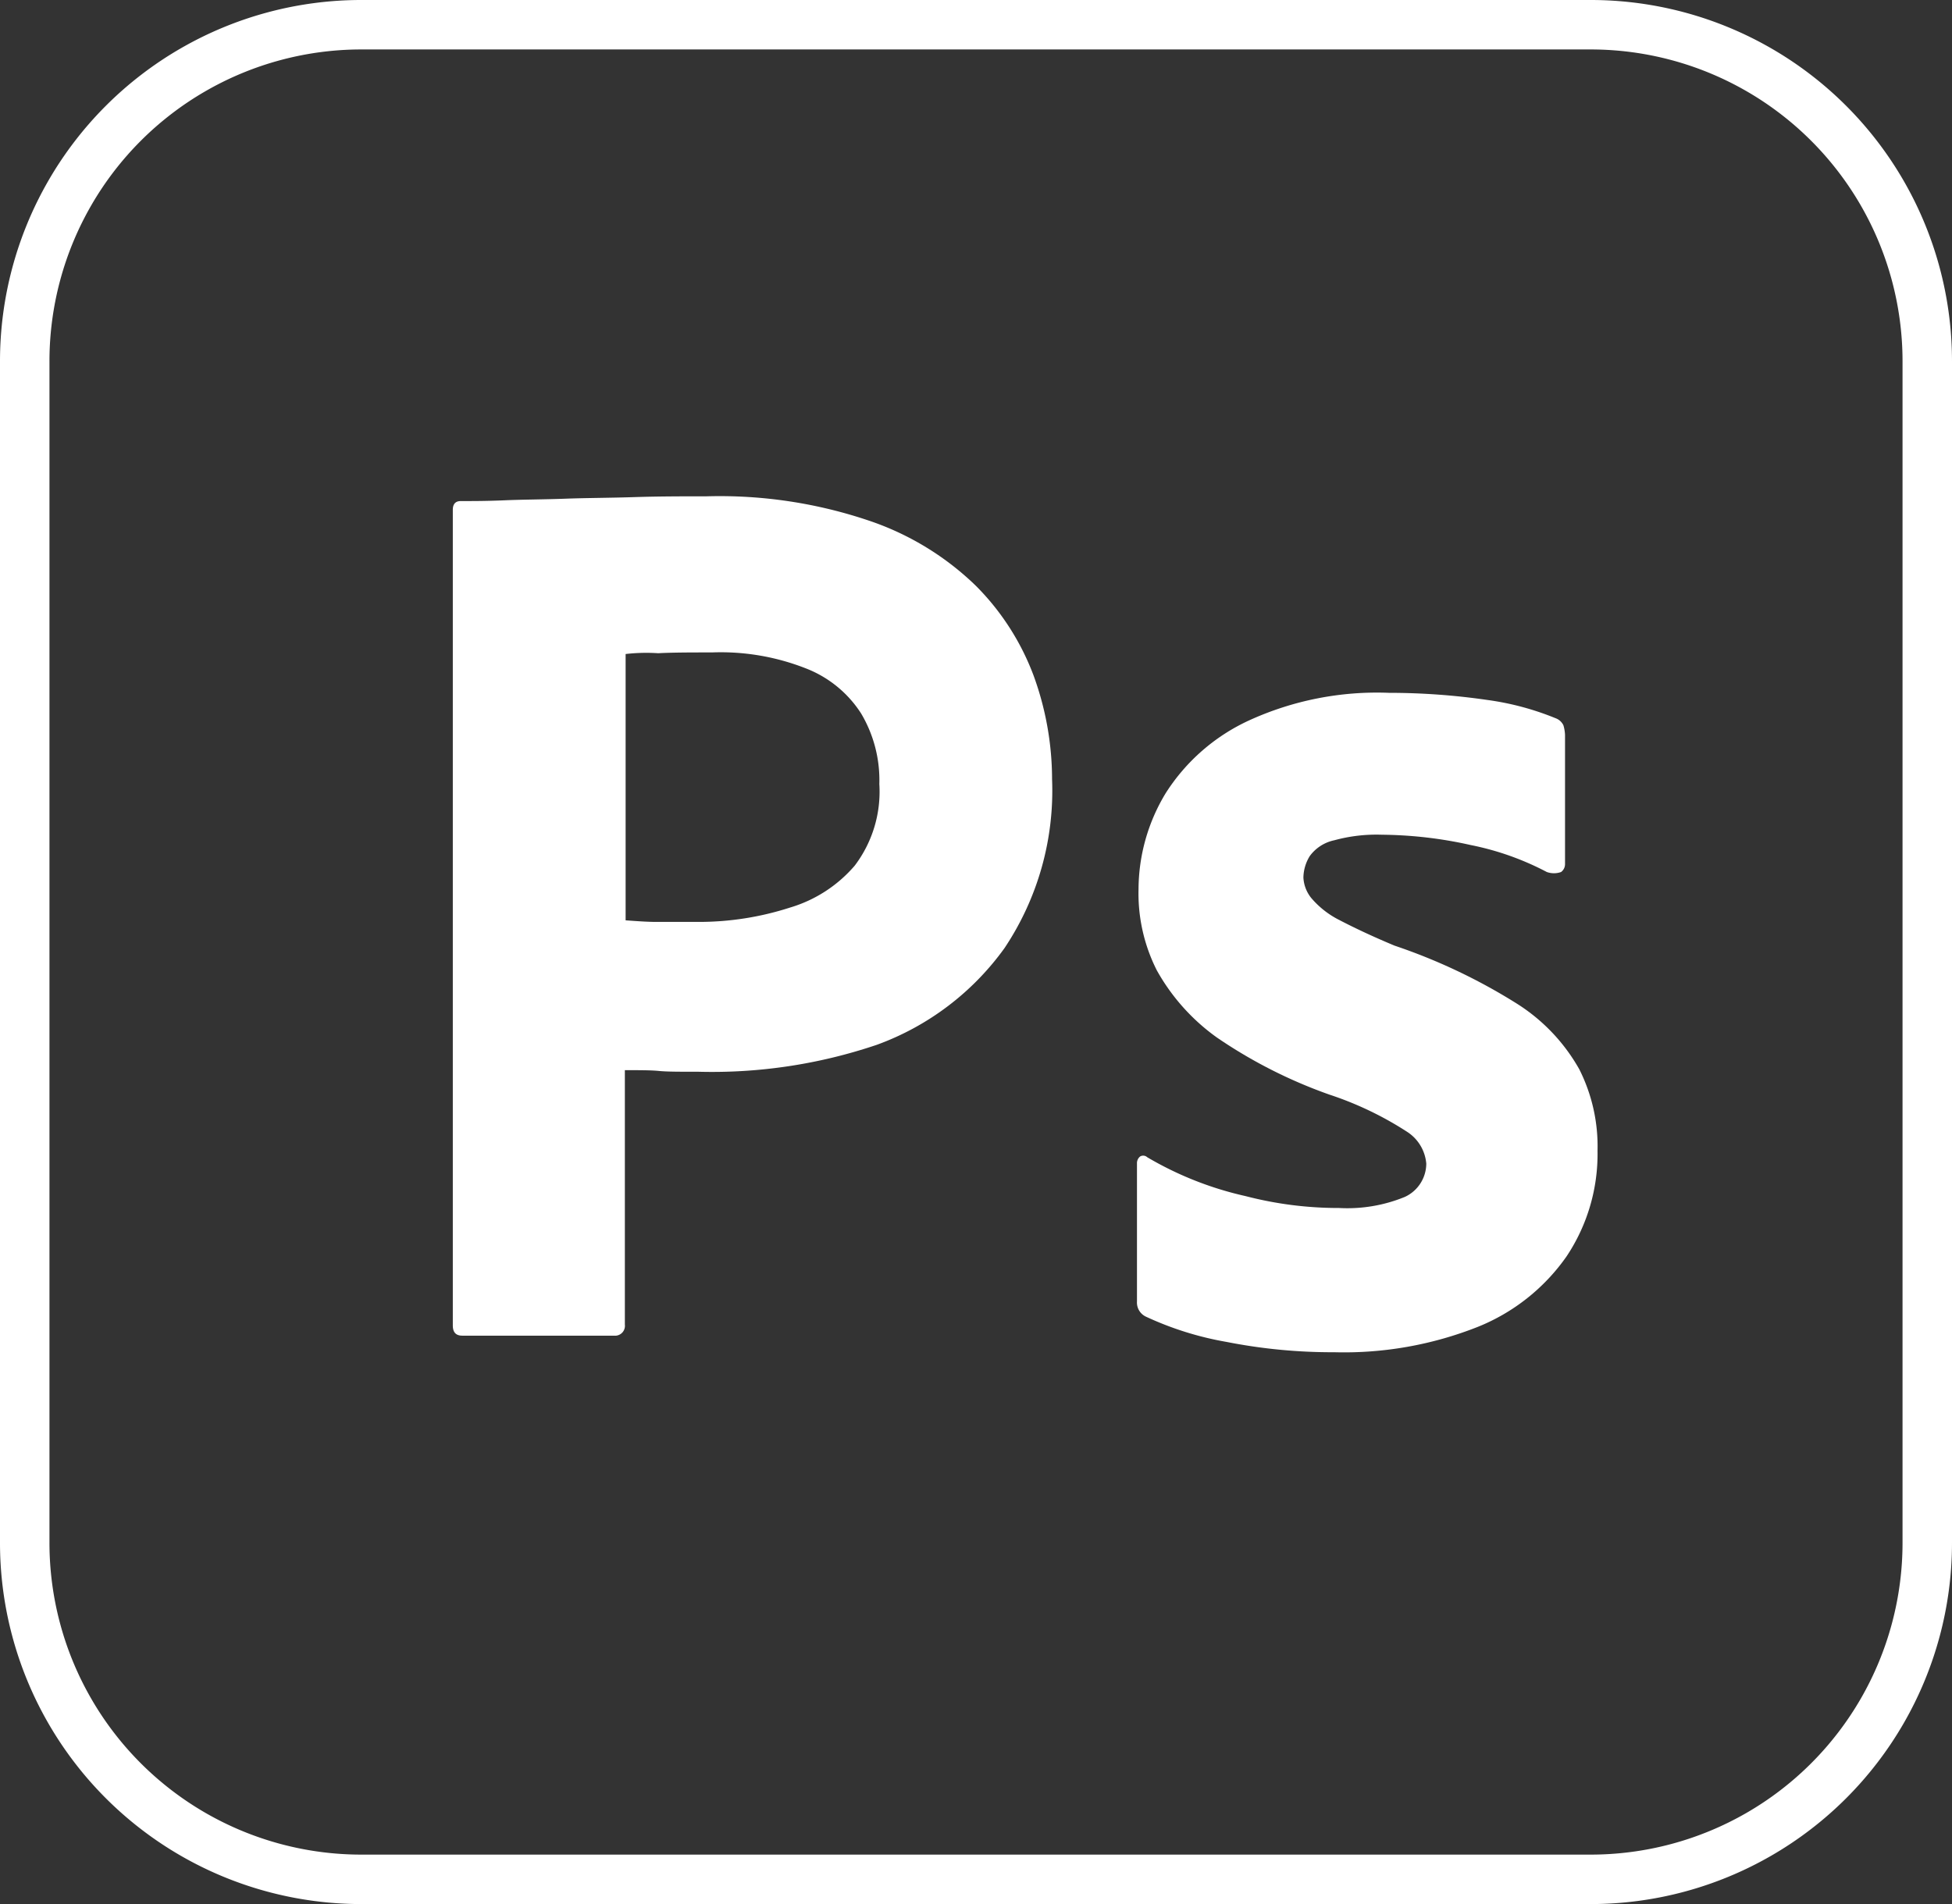
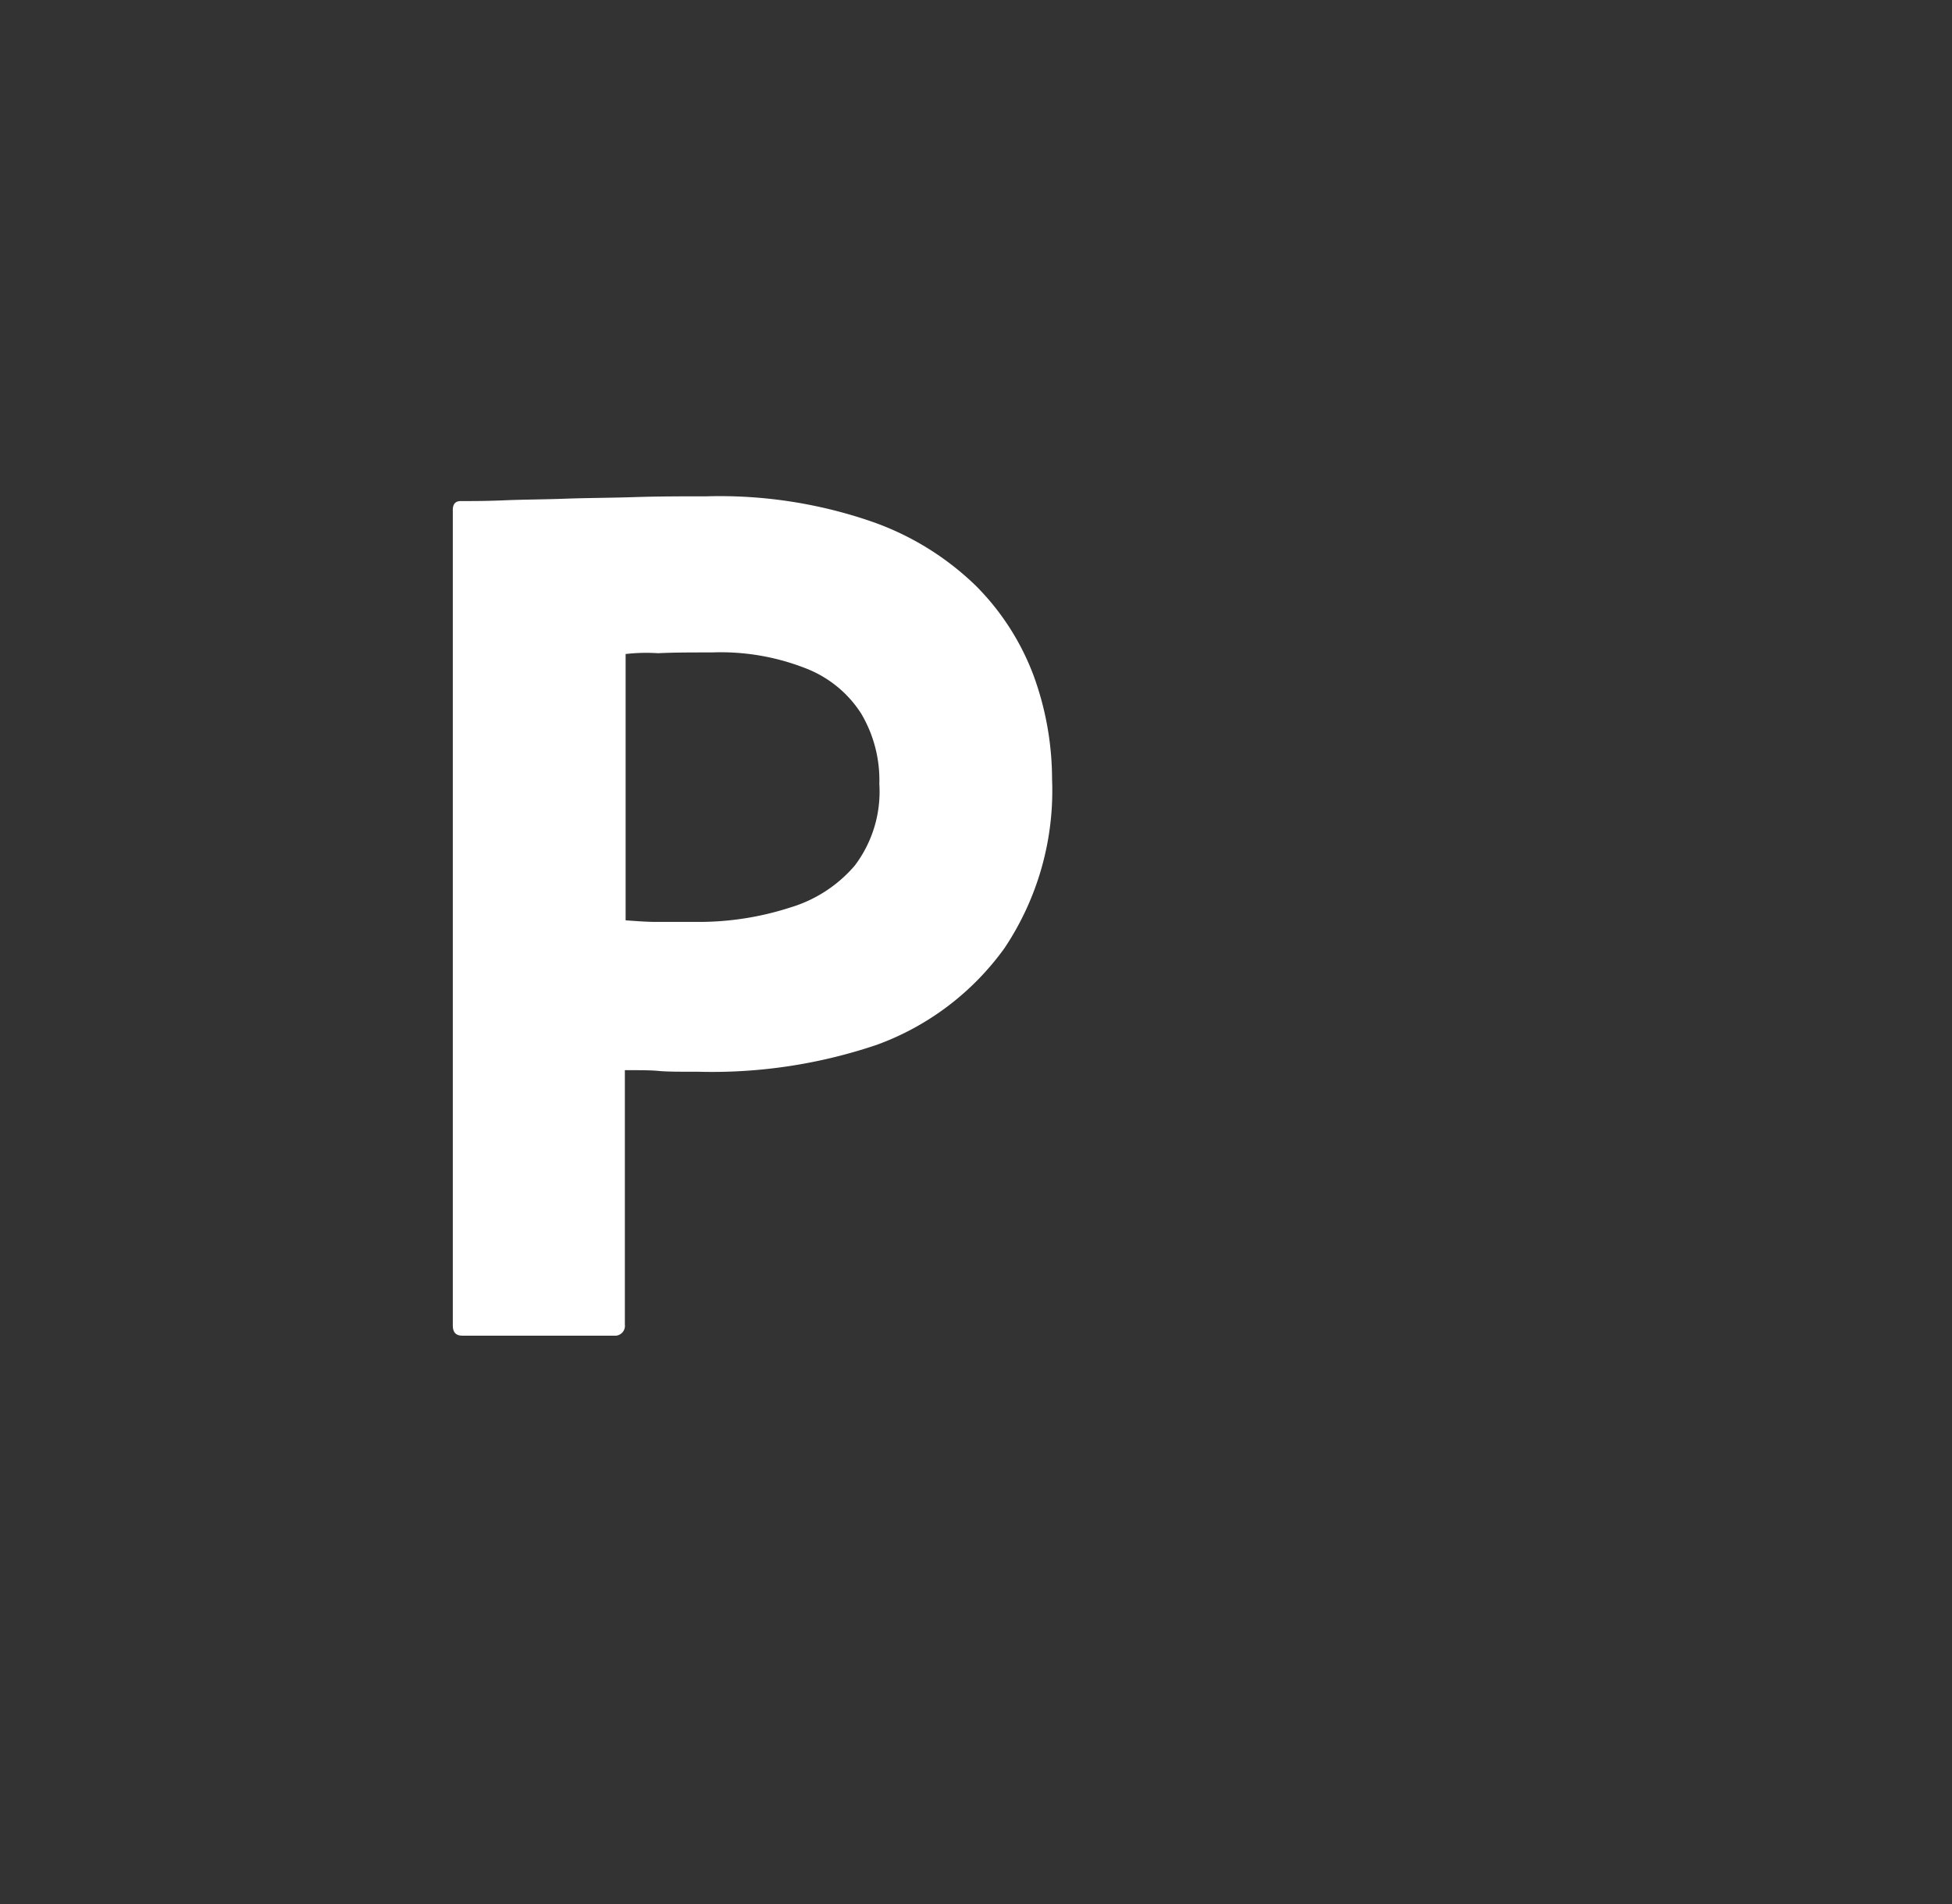
<svg xmlns="http://www.w3.org/2000/svg" height="77" viewBox="0 0 78.923 77" width="78.923">
  <rect x="0" y="0" width="78.923" height="77" fill="#333333" stroke="none" />
  <g transform="translate(1 1)">
-     <path d="m13.622 0h49.678a13.61 13.61 0 0 1 13.623 13.622v47.756a13.61 13.61 0 0 1 -13.623 13.622h-49.678a13.61 13.61 0 0 1 -13.622-13.622v-47.756a13.61 13.61 0 0 1 13.622-13.622z" fill="none" stroke="#fff" stroke-width="2" />
    <g fill="#fff">
      <path d="m54 93.026v-32.981c0-.224.1-.353.321-.353.545 0 1.058 0 1.795-.032.769-.032 1.571-.032 2.436-.064s1.795-.032 2.788-.064 1.955-.032 2.917-.032a18.846 18.846 0 0 1 6.6.994 11.446 11.446 0 0 1 4.295 2.628 10.205 10.205 0 0 1 2.34 3.654 12.267 12.267 0 0 1 .737 4.167 11.459 11.459 0 0 1 -1.923 6.827 10.981 10.981 0 0 1 -5.16 3.91 20.773 20.773 0 0 1 -7.212 1.09c-.769 0-1.282 0-1.6-.032s-.769-.032-1.378-.032v10.288a.4.4 0 0 1 -.353.449h-6.218c-.257-.001-.385-.129-.385-.417zm6.987-27.147v10.768c.449.032.865.064 1.25.064h1.7a11.972 11.972 0 0 0 3.686-.577 5.512 5.512 0 0 0 2.628-1.7 4.953 4.953 0 0 0 .994-3.3 5.275 5.275 0 0 0 -.737-2.853 4.648 4.648 0 0 0 -2.244-1.827 9.4 9.4 0 0 0 -3.782-.641c-.833 0-1.571 0-2.179.032a7.339 7.339 0 0 0 -1.314.032z" transform="translate(-36.692 -40.429)" />
-       <path d="m156.862 91.544a11.344 11.344 0 0 0 -3.077-1.09 16.9 16.9 0 0 0 -3.59-.417 6.454 6.454 0 0 0 -1.923.224 1.646 1.646 0 0 0 -.994.641 1.7 1.7 0 0 0 -.256.865 1.426 1.426 0 0 0 .321.833 3.617 3.617 0 0 0 1.09.865c.737.385 1.506.737 2.276 1.058a23.215 23.215 0 0 1 4.936 2.34 7.458 7.458 0 0 1 2.532 2.66 6.919 6.919 0 0 1 .737 3.3 7.457 7.457 0 0 1 -1.25 4.263 8.032 8.032 0 0 1 -3.59 2.853 14.685 14.685 0 0 1 -5.8 1.026 22.078 22.078 0 0 1 -4.359-.417 12.929 12.929 0 0 1 -3.269-1.026.63.63 0 0 1 -.353-.609v-5.577a.348.348 0 0 1 .128-.288.244.244 0 0 1 .288.032 13.72 13.72 0 0 0 3.974 1.571 14.921 14.921 0 0 0 3.782.481 6.117 6.117 0 0 0 2.66-.449 1.489 1.489 0 0 0 .865-1.346 1.7 1.7 0 0 0 -.769-1.282 13.593 13.593 0 0 0 -3.141-1.506 19.61 19.61 0 0 1 -4.551-2.308 8.3 8.3 0 0 1 -2.436-2.724 6.877 6.877 0 0 1 -.737-3.269 7.538 7.538 0 0 1 1.09-3.878 7.9 7.9 0 0 1 3.365-2.949 12.429 12.429 0 0 1 5.673-1.122 27.631 27.631 0 0 1 3.974.288 11.277 11.277 0 0 1 2.756.737.563.563 0 0 1 .321.288 1.609 1.609 0 0 1 .065.388v5.224a.394.394 0 0 1 -.16.321.854.854 0 0 1 -.578-.001z" transform="translate(-95.323 -57.281)" />
    </g>
  </g>
</svg>